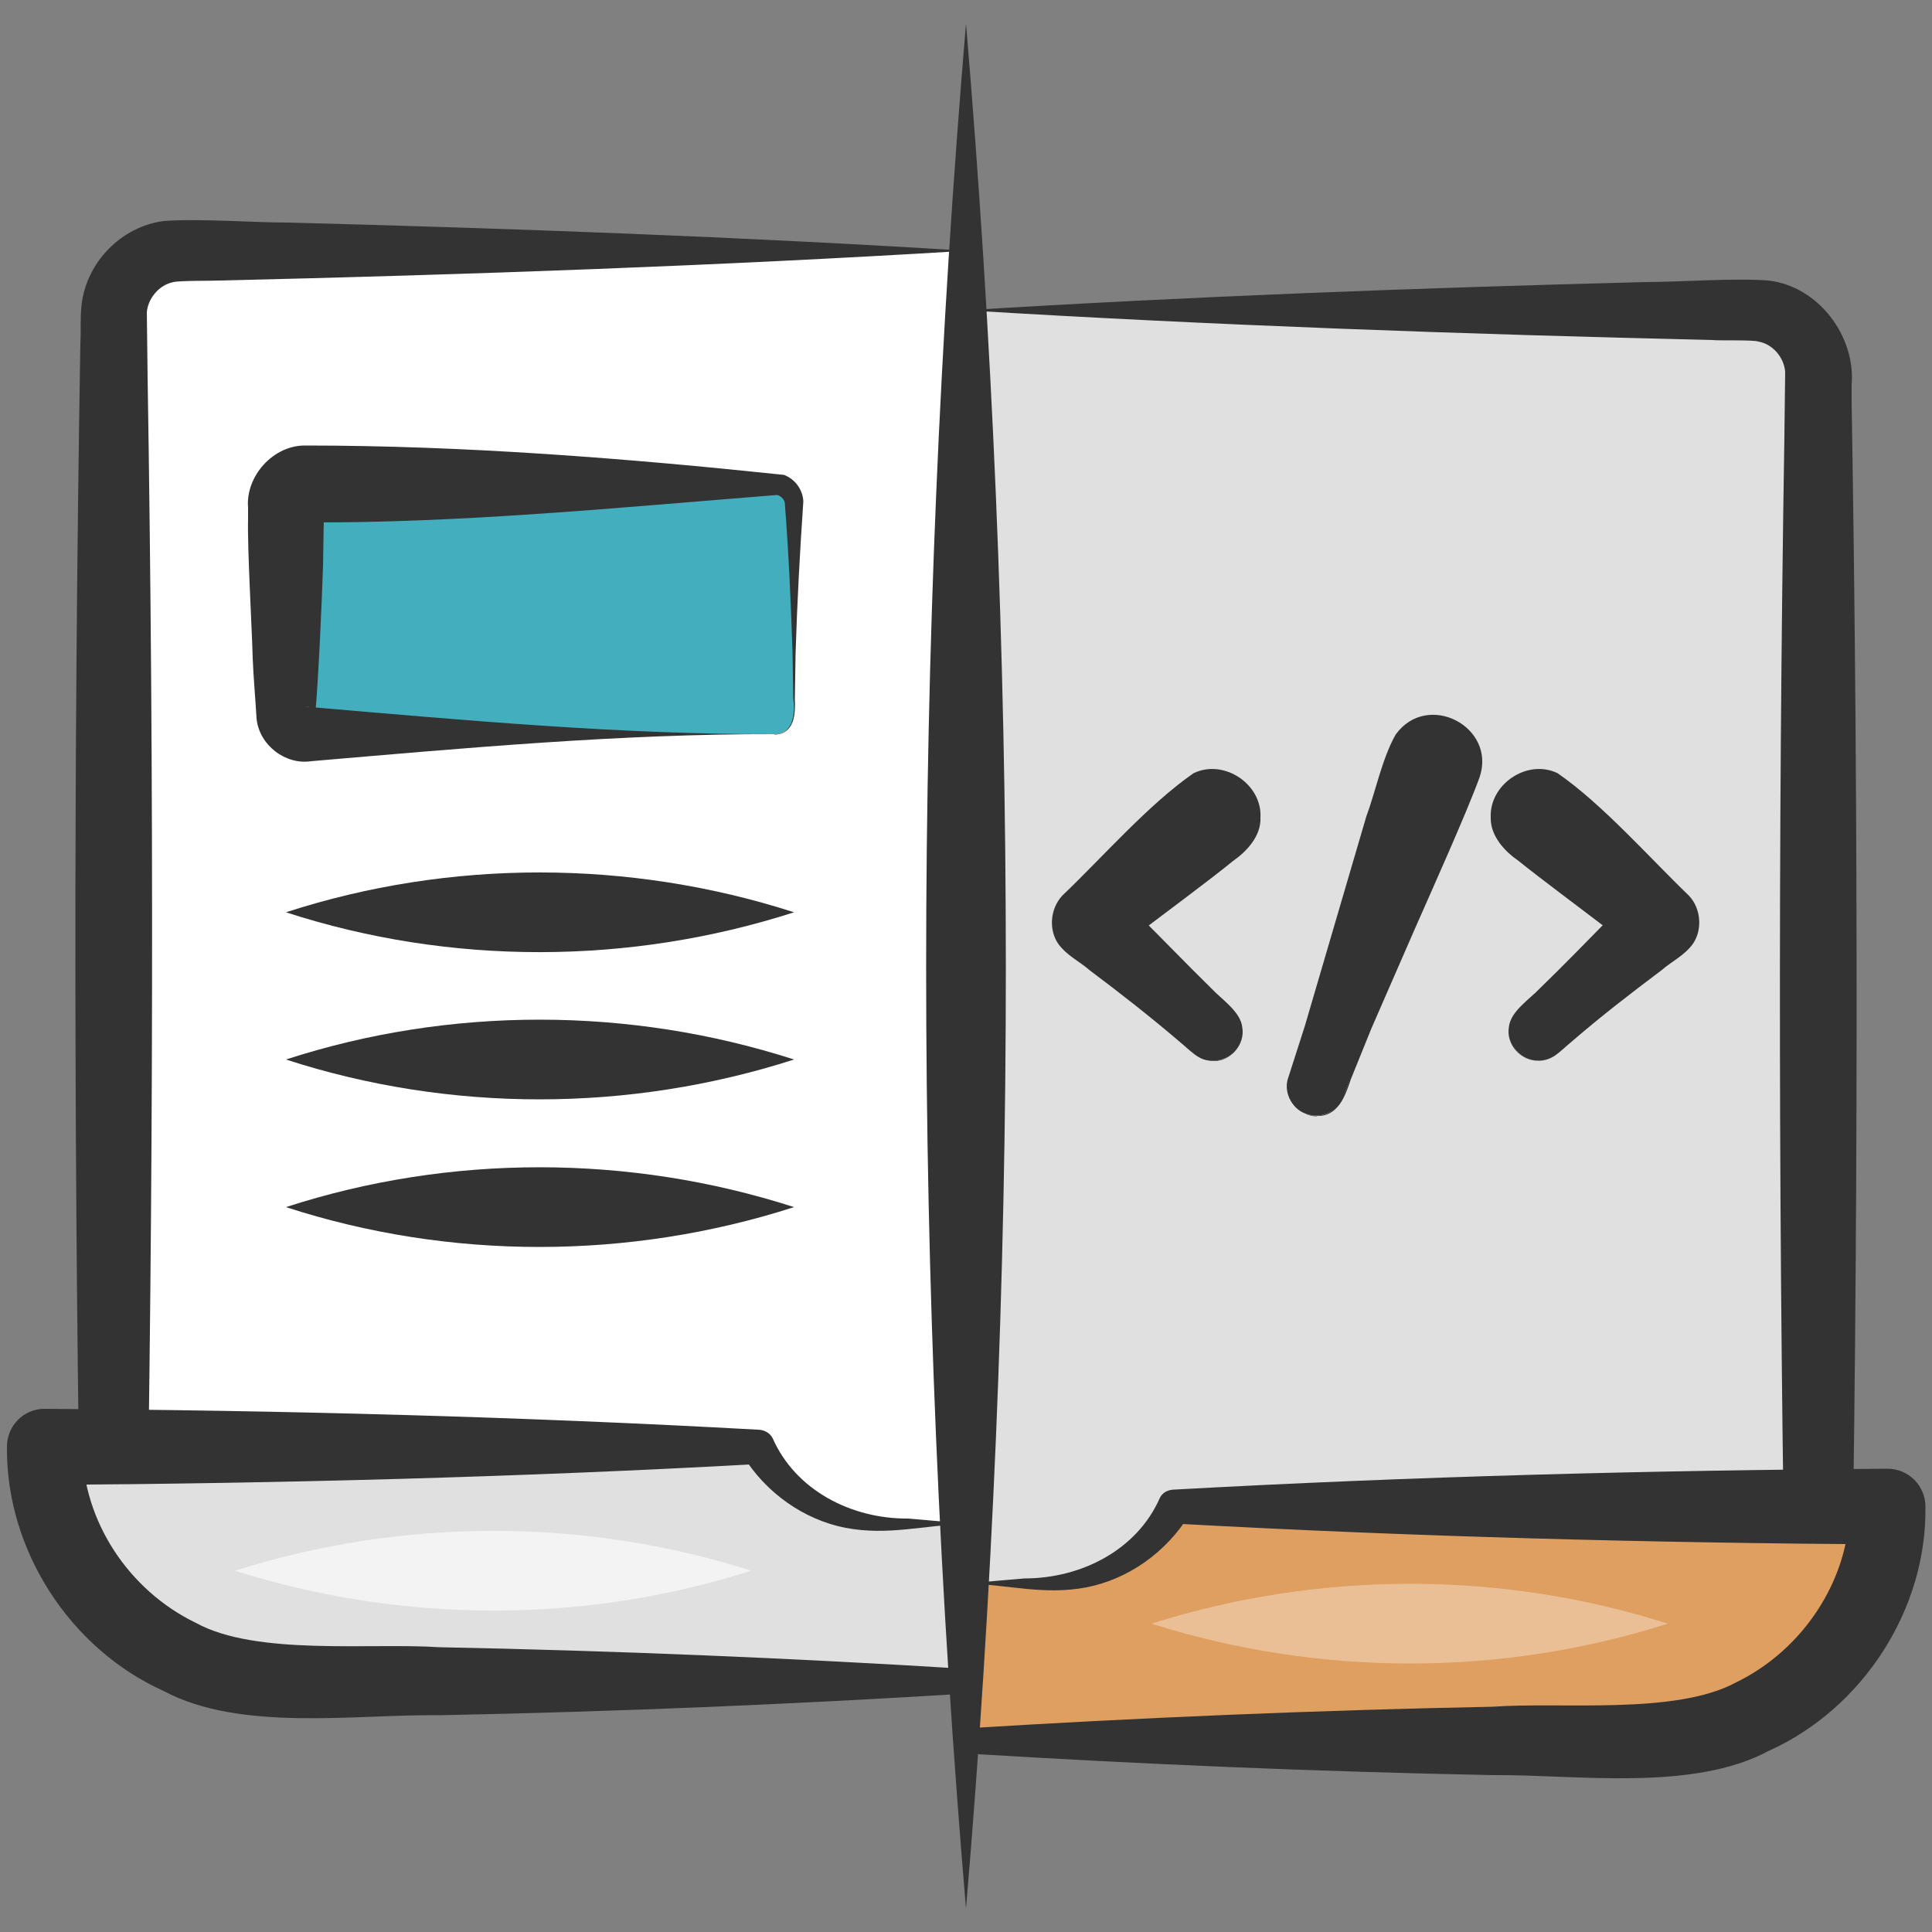
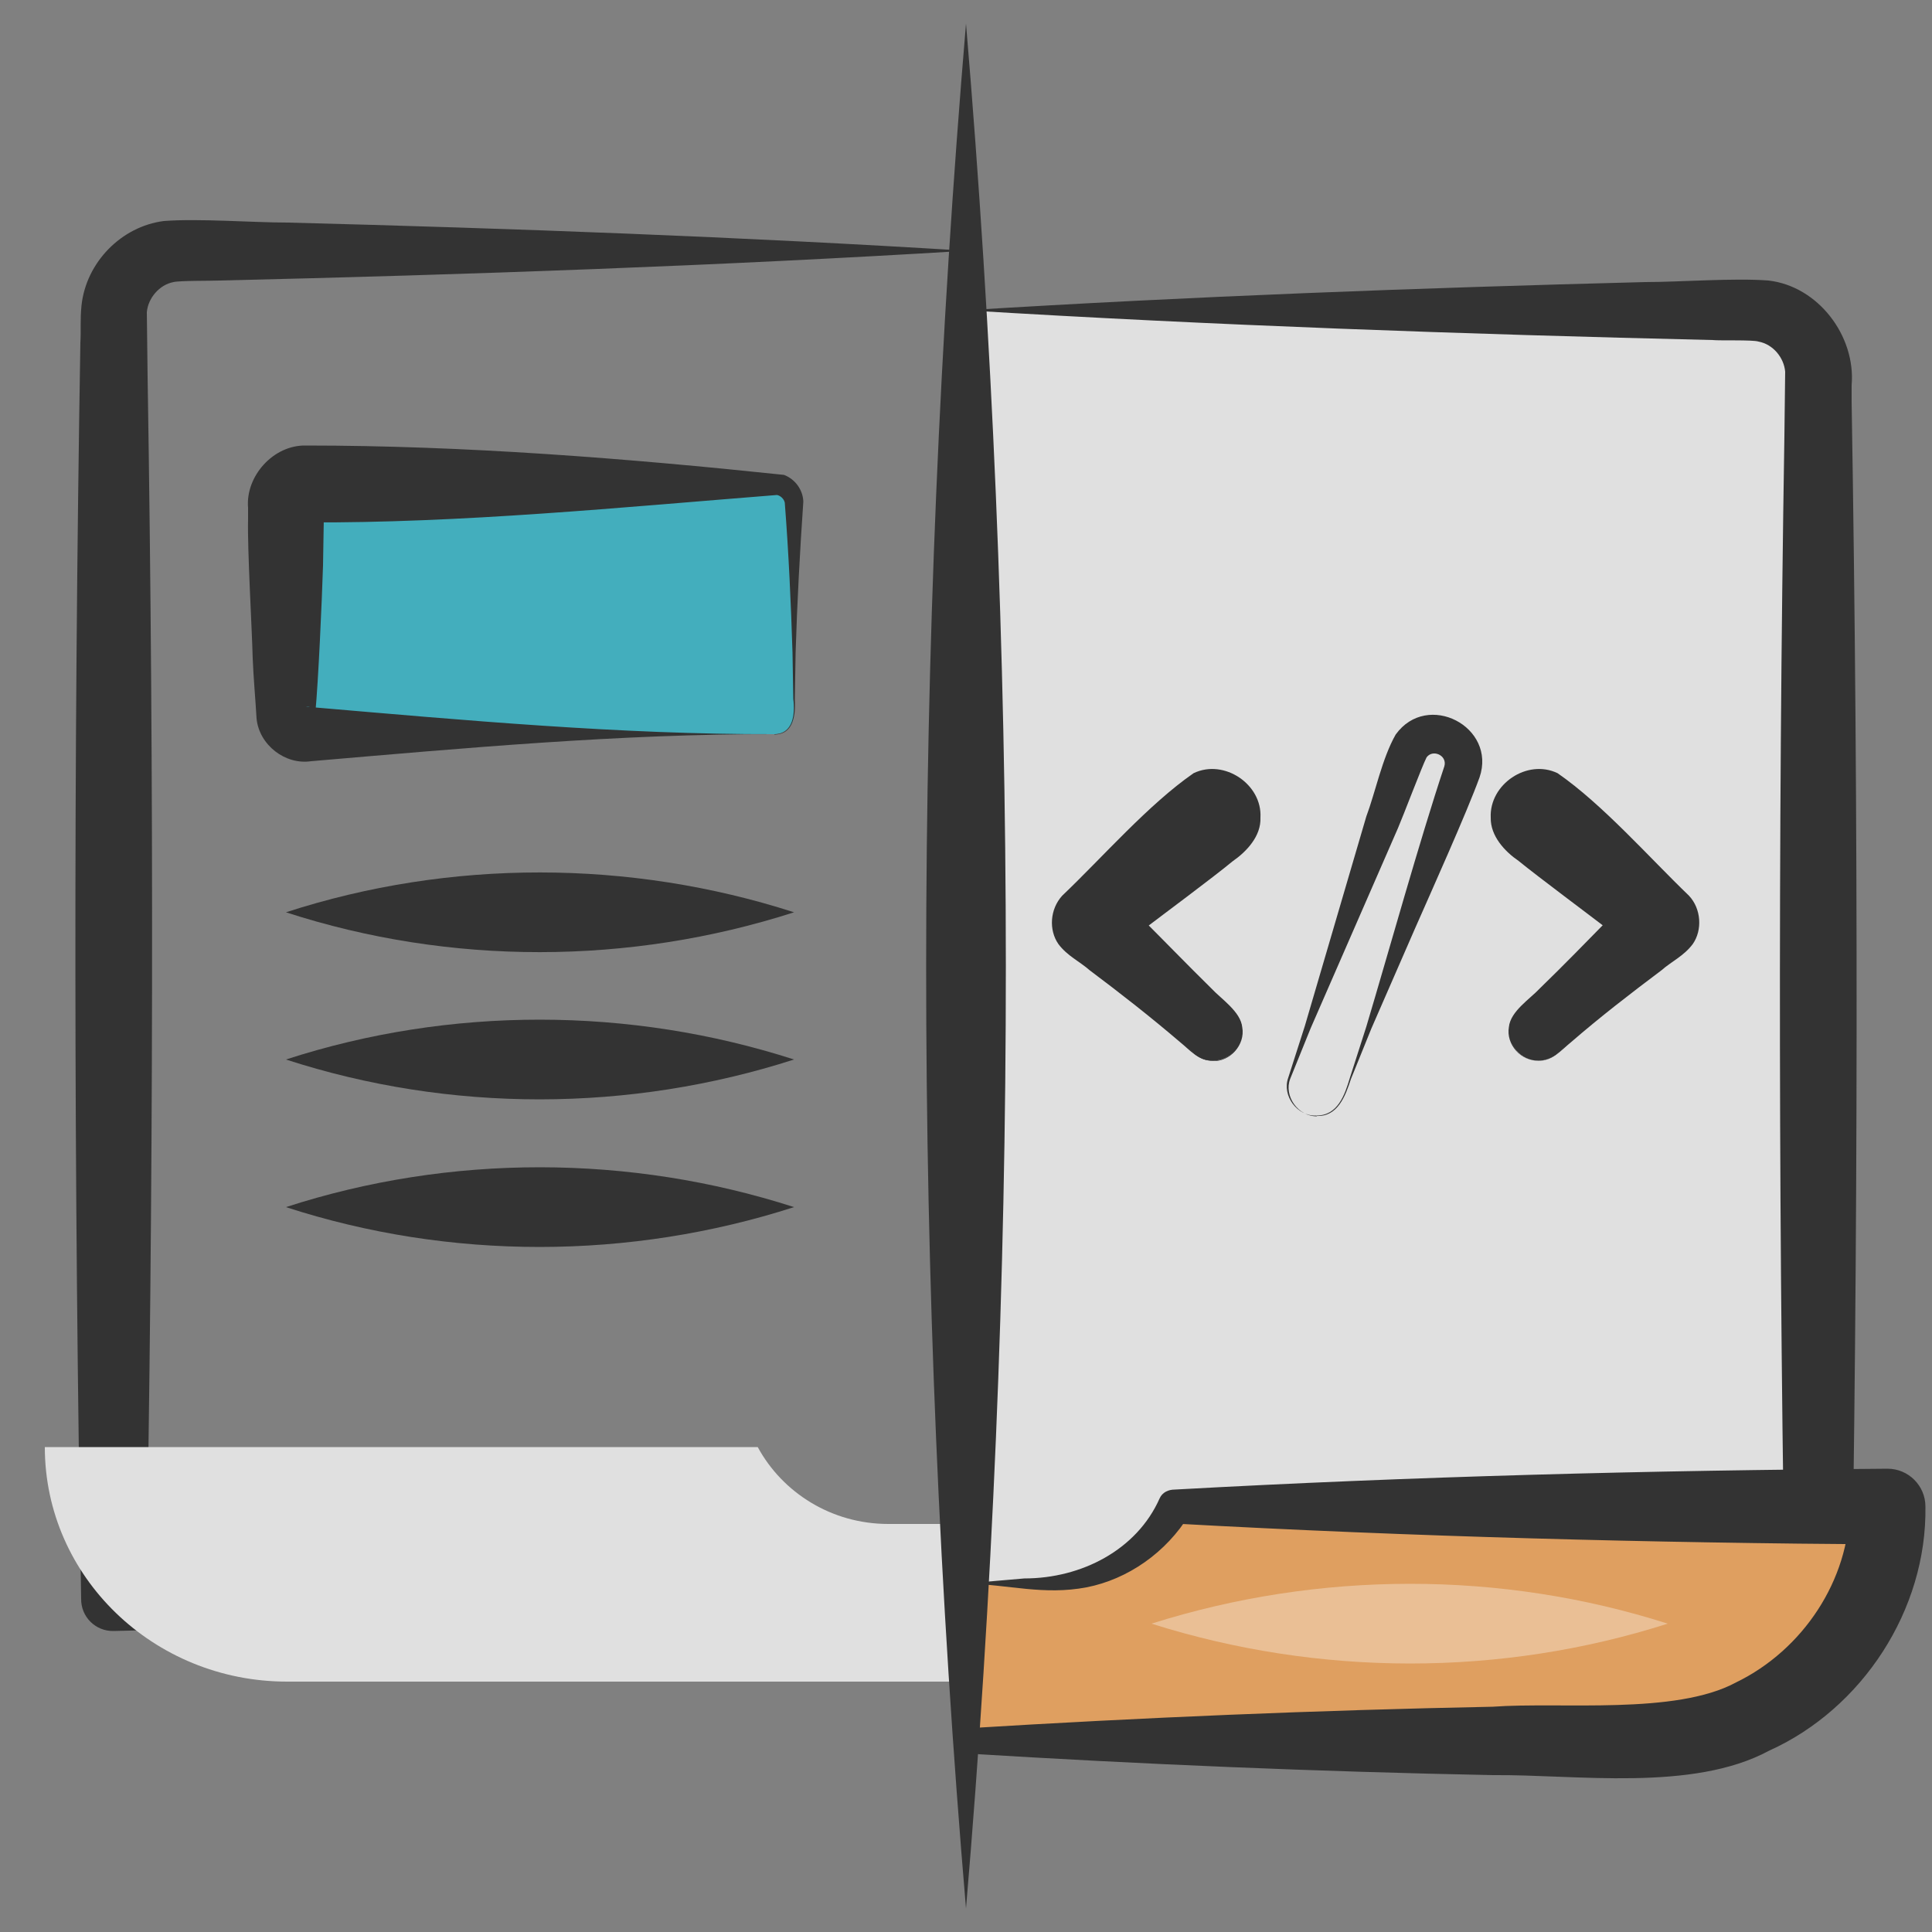
<svg xmlns="http://www.w3.org/2000/svg" viewBox="0 0 50 50">
  <rect x="0" y="0" width="50" height="50" fill="#808080" stroke="none" />
-   <path d="m25 6.49h-20.37c-.93 0-1.69.76-1.69 1.69v33.19h22.06" fill="#fff" />
  <path d="m25 6.49c-6.39.39-12.91.62-19.32.77-.19.01-1.03 0-1.19.04-.37.07-.66.42-.69.78 0 0 .02 1.67.02 1.67.17 10.53.15 21.09-.04 31.62l-.84-.84c3.68.08 7.35.17 11.03.31 3.23.11 7.84.35 11.03.53-3.17.26-7.8.36-11.03.53-3.68.14-7.35.22-11.03.31-.47.01-.85-.37-.84-.84-.19-10.82-.2-21.67-.02-32.5.02-.32-.01-.59.03-.97.12-1.11 1.03-2.04 2.13-2.18.89-.07 2.31.04 3.2.04 5.82.15 11.76.37 17.57.73z" fill="#333" />
  <path d="m25 39.44h-2.01c-1.47 0-2.74-.81-3.38-1.99h-18.45c0 3.35 2.81 6.07 6.27 6.07h17.57v-4.07z" fill="#e0e0e0" />
-   <path d="m25 39.44c-1.1.03-2.01.31-3.12.1-1.07-.21-2.06-.9-2.66-1.88l.38.23c-6.15.34-12.3.5-18.45.54 0 0 .98-.98.98-.98.01 1.91 1.2 3.71 2.94 4.55 1.56.86 4.53.51 6.3.63 4.55.09 9.09.28 13.63.56 0 0-.32.32-.32.32.09-1.28.23-2.62.32-4.07zm0 0 .32 4.07c.01.18-.14.33-.32.32-4.54.28-9.08.47-13.63.56-2.15-.03-5.15.44-7.14-.63-2.42-1.09-4.08-3.65-4.05-6.32 0-.54.43-.98.97-.98 6.16.04 12.31.2 18.46.54.16 0 .32.08.39.23.59 1.33 2.02 2.08 3.5 2.07 0 0 1.51.13 1.51.13z" fill="#333" />
  <path d="m25 8.03h20.37c.93 0 1.69.76 1.69 1.69v33.19h-22.06" fill="#e0e0e0" />
  <path d="m25 8.03c5.81-.36 11.74-.58 17.57-.73.9 0 2.3-.11 3.2-.04 1.29.15 2.26 1.44 2.15 2.71v.44c.18 10.82.17 21.68-.02 32.5 0 .47-.37.85-.84.84-3.68-.08-7.35-.17-11.03-.31-3.23-.19-7.84-.28-11.03-.53 3.17-.18 7.8-.41 11.03-.53 3.68-.14 7.35-.22 11.03-.31l-.84.84c-.19-10.53-.21-21.09-.04-31.62l.02-1.67c-.03-.36-.31-.71-.69-.78-.15-.05-1-.02-1.19-.04-6.41-.15-12.93-.38-19.32-.77z" fill="#333" />
  <path d="m25 40.98h2.01c1.47 0 2.74-.81 3.38-1.99h18.45c0 3.35-2.81 6.07-6.27 6.07h-17.57v-4.07z" fill="#df9f60" />
  <path d="m25 40.98 1.51-.13c1.48 0 2.91-.74 3.5-2.07.07-.16.23-.23.39-.23 6.15-.34 12.3-.5 18.45-.54.54 0 .98.44.98.98.04 2.67-1.63 5.23-4.05 6.32-1.99 1.07-5 .61-7.14.63-4.55-.09-9.09-.28-13.63-.56-.18 0-.34-.14-.32-.32 0 0 .32-4.07.32-4.07zm0 0c.09 1.45.23 2.8.32 4.07l-.32-.32c4.54-.28 9.08-.47 13.63-.56 1.77-.13 4.73.22 6.3-.63 1.73-.84 2.93-2.65 2.94-4.55l.98.98c-6.15-.04-12.3-.2-18.45-.54 0 0 .38-.23.38-.23-.6.98-1.59 1.67-2.66 1.88-1.11.21-2.01-.07-3.12-.1z" fill="#333" />
  <rect fill="#43aebd" height="6.47" rx=".51" width="13.15" x="7.4" y="12.53" />
  <g fill="#333">
    <path d="m20.04 19c-3.97-.01-8.02.36-11.99.7-.67.1-1.34-.42-1.41-1.1-.03-.52-.08-1.05-.1-1.56-.02-.79-.14-2.83-.12-3.6v-.3c-.07-.81.65-1.63 1.5-1.61 4.09 0 8.29.33 12.37.76.29.11.49.39.5.69-.09 1.31-.16 2.61-.2 3.92 0 0-.02 1.2-.02 1.2.02.38-.02.91-.53.91zm0 0c.49 0 .54-.53.49-.91 0 0-.02-1.2-.02-1.2-.04-1.29-.1-2.59-.2-3.88-.02-.1-.11-.18-.2-.2-4.04.32-8.16.73-12.2.71.19 0 .37-.13.44-.3.07-.35.02.04.03.21l-.02 1.2c-.03.95-.12 2.98-.2 3.83-.02-.11-.13-.19-.24-.17 0 0 .13.01.13.01 3.97.34 8.02.71 11.99.7z" />
    <path d="m20.55 23.61c-4.26 1.37-8.9 1.38-13.15 0 4.25-1.38 8.9-1.37 13.15 0z" />
    <path d="m20.55 27.42c-4.26 1.37-8.9 1.38-13.15 0 4.25-1.38 8.9-1.37 13.15 0z" />
    <path d="m20.55 31.24c-4.26 1.37-8.9 1.38-13.15 0 4.25-1.38 8.9-1.37 13.15 0z" />
    <path d="m31.39 27.45c-.18 0-.35-.06-.49-.19l-3.16-2.78c-.16-.14-.26-.35-.26-.56s.09-.42.26-.56l3.16-2.78c.31-.27.78-.24 1.06.07.27.31.24.79-.07 1.06l-2.52 2.21 2.52 2.21c.31.27.34.75.07 1.06-.15.17-.36.26-.56.26z" />
    <path d="m31.39 27.45c-.36.02-.6-.28-.85-.48-.76-.65-1.54-1.26-2.34-1.86-.26-.23-.58-.37-.81-.68-.25-.36-.22-.9.1-1.25 1.04-.99 2.23-2.36 3.4-3.17.79-.38 1.78.29 1.73 1.15.02.48-.36.88-.72 1.13-.52.43-1.83 1.4-2.38 1.82v-.37c.61.61 1.21 1.23 1.83 1.84.25.27.76.6.8 1.01.08.45-.32.89-.76.87zm0 0c.73 0 1.01-1 .38-1.36-.9-.74-1.85-1.43-2.77-2.14.6-.6 1.72-1.76 2.32-2.33.05-.05.28-.26.3-.29.15-.22-.08-.52-.33-.41-.61.48-1.19 1.01-1.81 1.48 0 0-1.57 1.2-1.57 1.2-.31.26-.17.67.15.91.82.83 1.64 1.66 2.5 2.43.25.21.47.51.83.5z" />
    <path d="m39.81 27.45c-.21 0-.42-.09-.56-.26-.27-.31-.24-.79.07-1.06l2.52-2.21-2.52-2.21c-.31-.27-.34-.75-.07-1.06s.75-.34 1.06-.07l3.16 2.78c.16.14.26.35.26.56s-.09.42-.26.56l-3.16 2.78c-.14.12-.32.19-.49.19z" />
    <path d="m39.81 27.45c-.44.02-.84-.42-.76-.87.04-.41.55-.73.8-1 .62-.6 1.22-1.22 1.83-1.84v.36c-.56-.43-1.85-1.39-2.38-1.82-.35-.24-.73-.64-.72-1.12-.04-.86.94-1.53 1.73-1.15 1.17.81 2.37 2.18 3.4 3.17.32.34.35.89.1 1.25-.23.31-.55.45-.81.68-.8.6-1.59 1.21-2.34 1.86-.25.2-.49.5-.85.48zm0 0c.36.01.58-.29.83-.5.87-.77 1.69-1.61 2.5-2.44.32-.25.46-.65.15-.91 0 0-1.57-1.2-1.57-1.2-.59-.46-1.16-.94-1.73-1.43-.24-.22-.58.09-.41.36 0 .02.2.2.3.29.6.57 1.73 1.73 2.32 2.33-.92.71-1.87 1.4-2.77 2.14-.63.36-.35 1.37.38 1.36z" />
-     <path d="m34.07 28.87c-.09 0-.17-.01-.26-.04-.39-.14-.59-.57-.45-.96l3.05-8.38c.14-.39.57-.59.96-.45s.59.57.45.96l-3.05 8.38c-.11.3-.4.49-.7.49z" />
    <path d="m34.07 28.87c-.49.03-.9-.51-.73-.98l.43-1.34c.4-1.35 1.19-4.07 1.59-5.42.23-.61.41-1.51.76-2.12.82-1.14 2.62-.2 2.17 1.11-.33.91-1.27 3-1.67 3.91l-1.13 2.59-.53 1.31c-.14.43-.34.98-.89.95zm0 0c.55 0 .73-.53.86-.96 0 0 .43-1.34.43-1.34.58-1.94 1.38-4.82 2.02-6.74.08-.28-.3-.45-.46-.23-.11.21-.61 1.53-.74 1.83 0 0-1.13 2.59-1.13 2.59l-1.13 2.59-.53 1.31c-.17.44.2.98.7.97z" />
    <path d="m25 .61c1.37 16.22 1.38 32.56 0 48.78-1.38-16.22-1.37-32.56 0-48.78z" />
  </g>
  <path d="m29.8 42.02c4.33-1.37 9.04-1.38 13.36 0-4.32 1.38-9.03 1.37-13.36 0z" fill="#eabf95" />
-   <path d="m6.08 40.65c4.33-1.37 9.04-1.38 13.36 0-4.32 1.38-9.03 1.37-13.36 0z" fill="#f3f3f3" />
</svg>